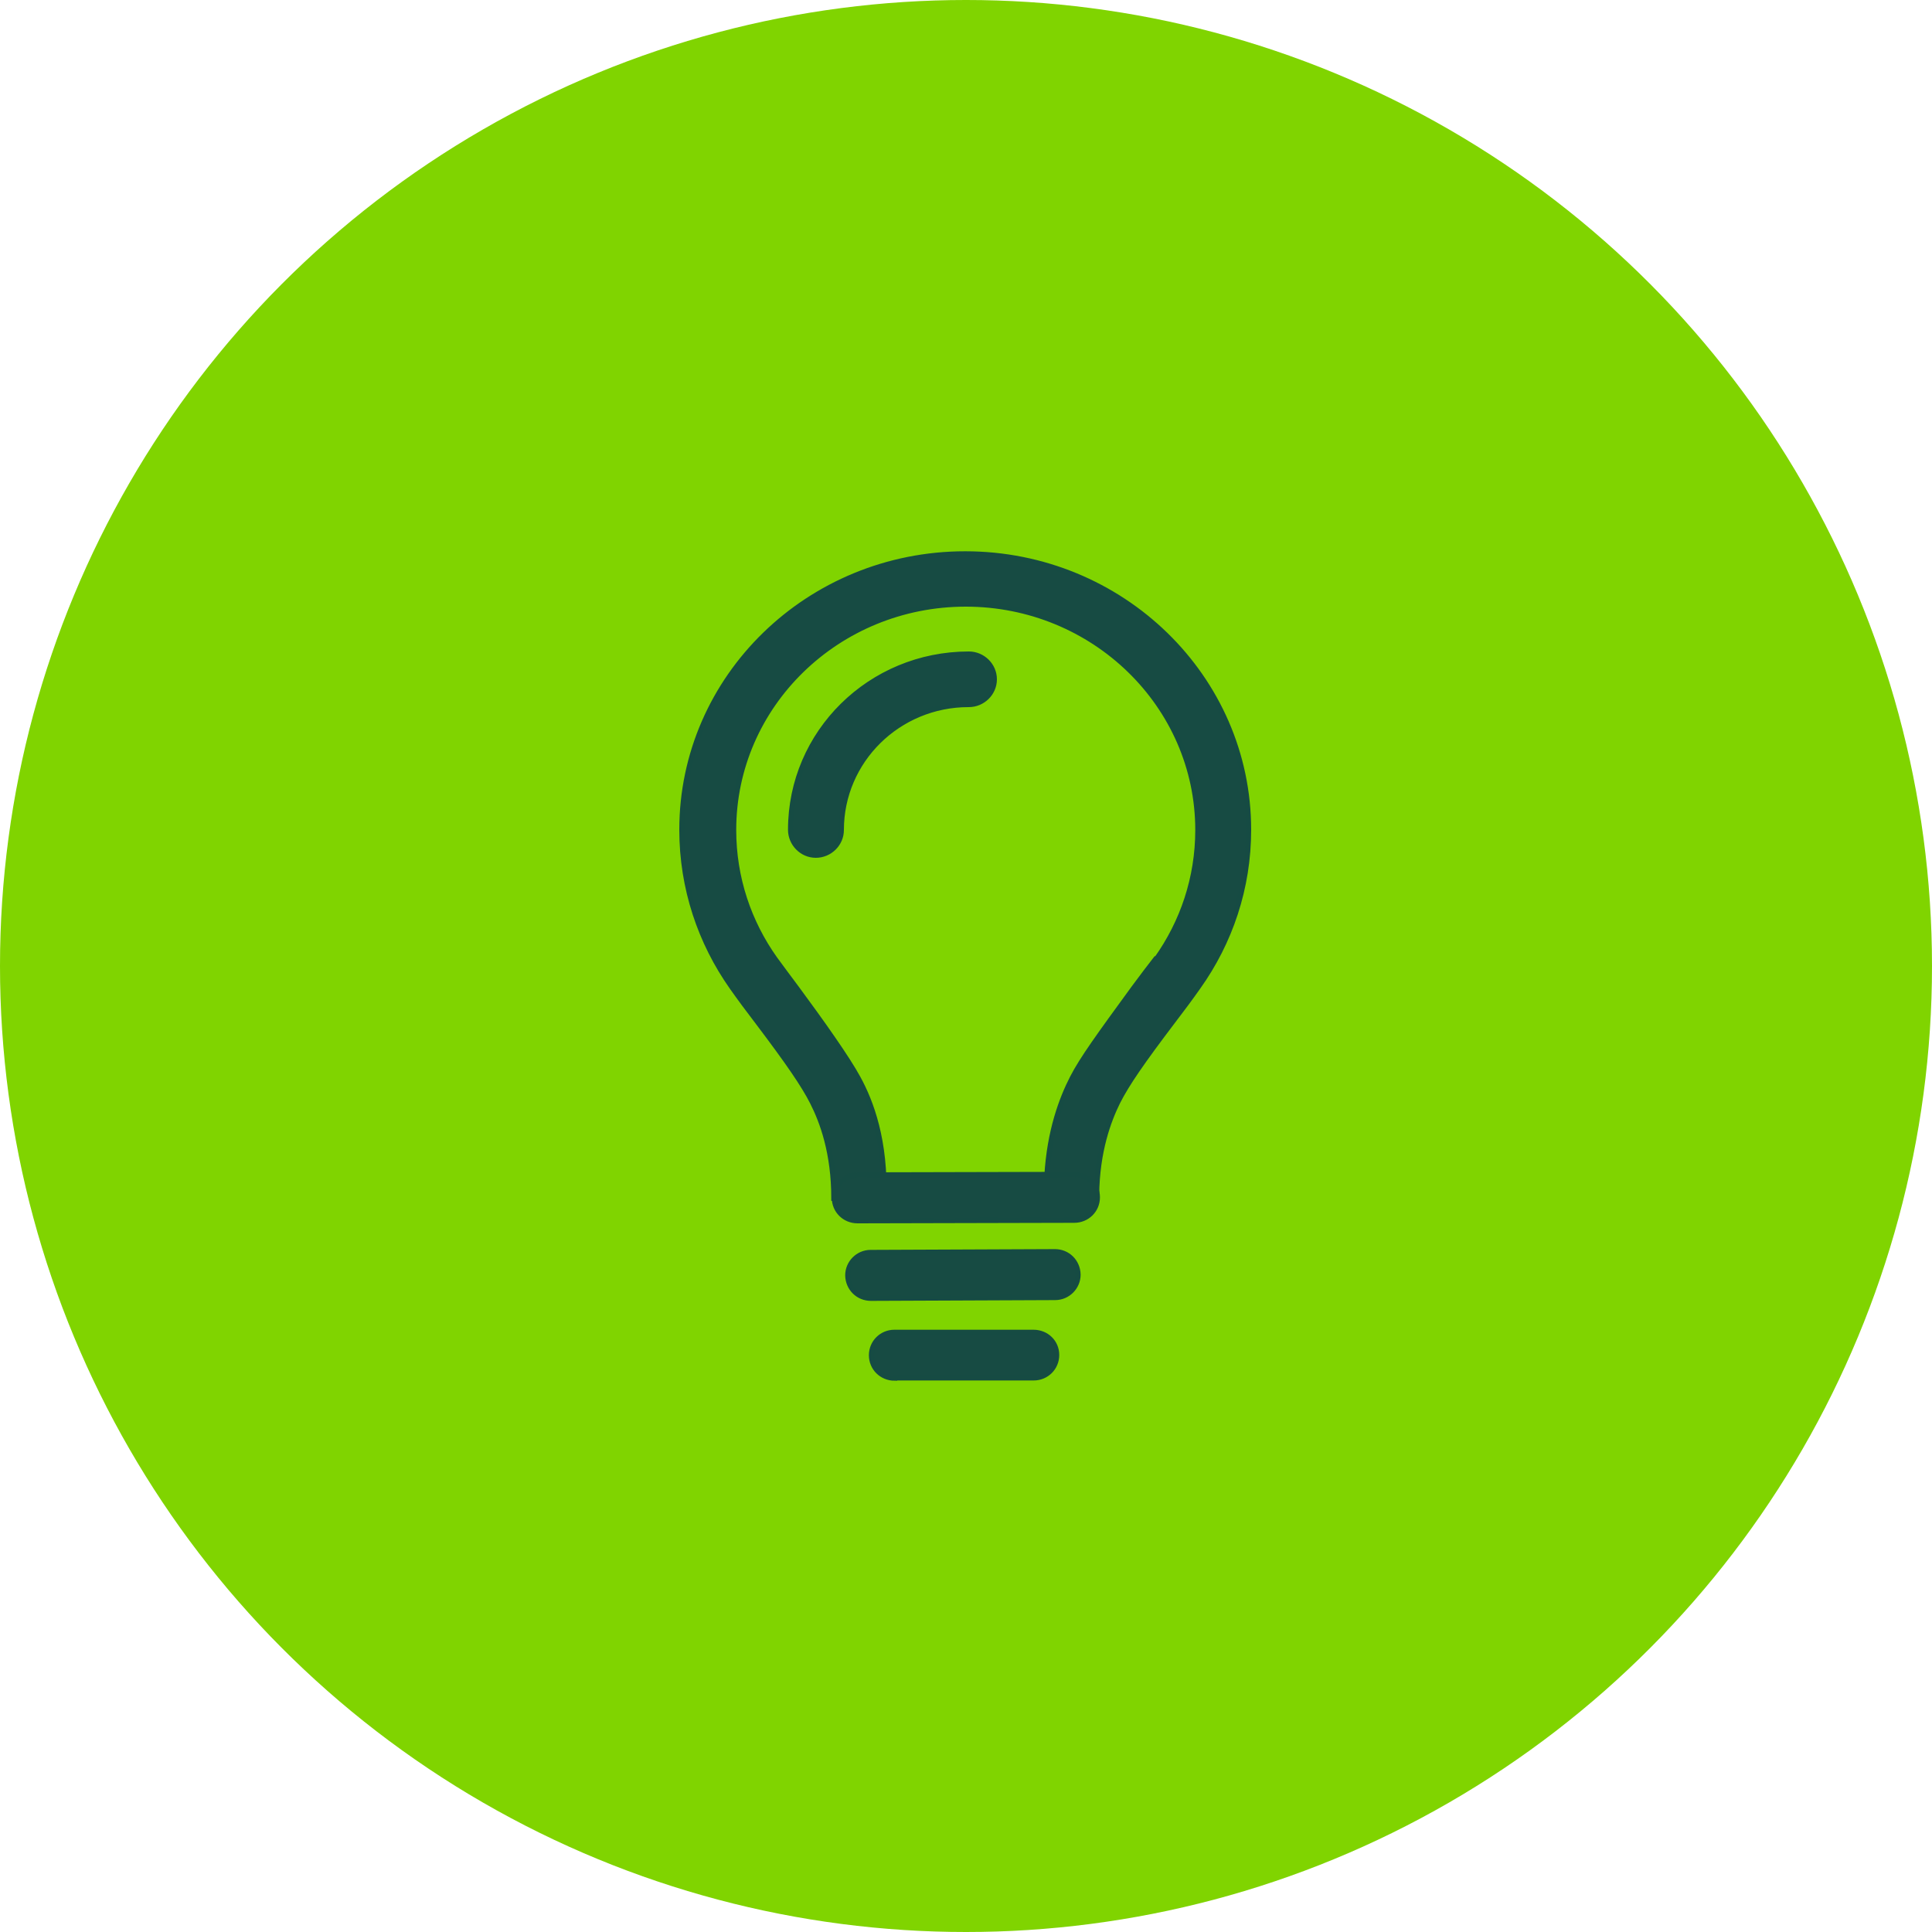
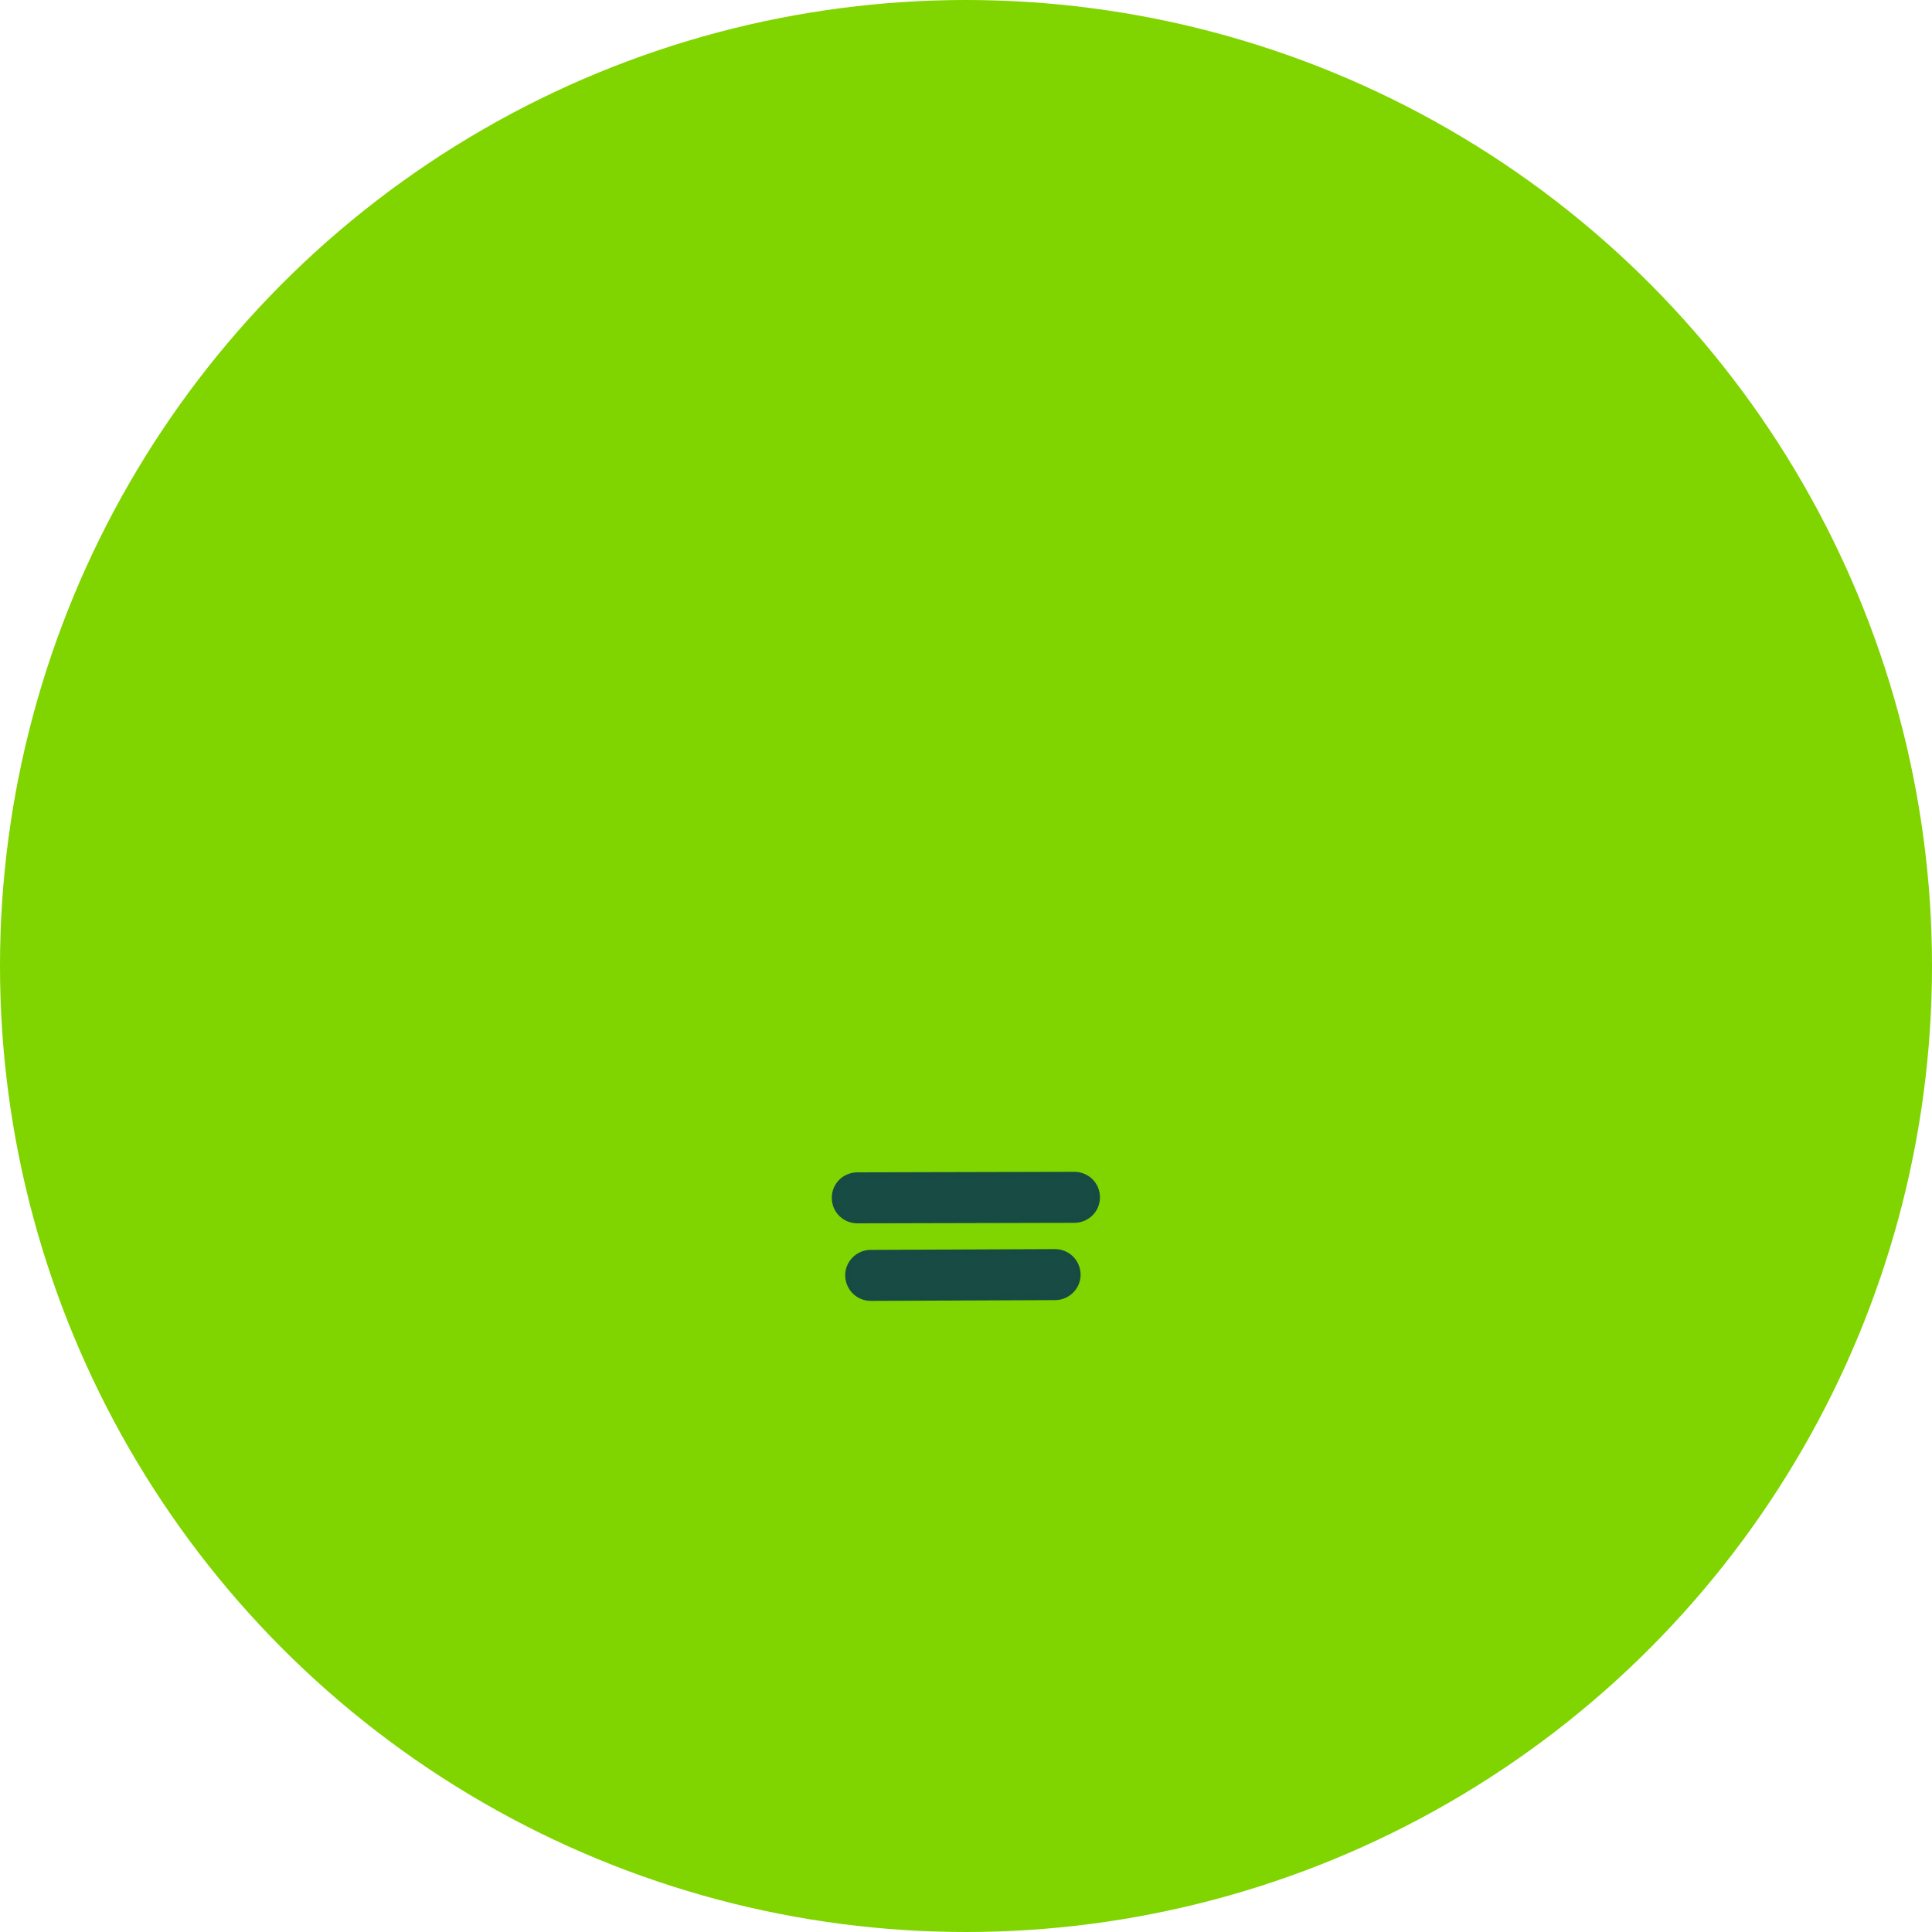
<svg xmlns="http://www.w3.org/2000/svg" id="Layer_1" data-name="Layer 1" viewBox="0 0 75 75">
  <defs>
    <style>
      .cls-1 {
        fill: #174b43;
        stroke: #164b43;
        stroke-miterlimit: 10;
        stroke-width: .2px;
      }

      .cls-2 {
        fill: #80d400;
        stroke-width: 0px;
      }
    </style>
  </defs>
  <circle class="cls-2" cx="37.5" cy="37.5" r="37.5" />
  <g>
    <g id="Layer_1-2" data-name="Layer 1">
-       <path class="cls-1" d="m44.9,37.22c1.01-1.42,1.6-3.14,1.6-5,0-4.84-4.04-8.77-9.01-8.77s-9.01,3.92-9.01,8.77c0,1.86.59,3.58,1.6,5,.26.35.55.75.86,1.16.96,1.3,1.96,2.71,2.37,3.47.5.91,1.08,2.43,1,4.73-.65-.02-1.29-.04-1.94-.06,0-1.76-.44-2.96-.83-3.73-.34-.67-.92-1.52-2.16-3.16-.33-.43-.65-.86-.96-1.3-1.23-1.74-1.95-3.85-1.95-6.12,0-5.92,4.93-10.71,11-10.71s11,4.8,11,10.71c0,2.27-.72,4.37-1.96,6.11-.31.44-.63.87-.96,1.3-1.22,1.61-1.8,2.45-2.16,3.16-.36.73-.8,1.91-.82,3.61-.64-.24-1.28-.49-1.93-.73.1-1.77.58-3.02.99-3.82.38-.74,1.05-1.66,2.37-3.47.36-.49.66-.88.87-1.15Zm-7.3-9.87c-2.73,0-4.94,2.18-4.94,4.87,0,.54-.45.98-.99.98s-.98-.45-.98-.99c0-3.77,3.09-6.82,6.92-6.82.54,0,.99.44.99.98s-.45.98-.99.98Z" />
-     </g>
+       </g>
    <g id="Layer_2" data-name="Layer 2">
      <g>
        <path class="cls-1" d="m33.29,47.39c-.5,0-.9-.39-.9-.89s.4-.89.9-.89l8.41-.02h0c.5,0,.9.39.9.89s-.4.89-.9.89l-8.41.02s0,0,0,0Z" />
        <path class="cls-1" d="m33.81,50.4c-.5,0-.89-.39-.9-.89,0-.49.4-.89.89-.89l7.15-.03h0c.5,0,.89.39.9.89,0,.49-.4.89-.89.89l-7.16.03s0,0,0,0Z" />
-         <path class="cls-1" d="m34.73,53.5c-.5,0-.9-.39-.9-.89s.4-.89.89-.89h5.4c.5,0,.9.38.9.88s-.4.89-.89.89h-5.4Z" />
      </g>
    </g>
  </g>
</svg>